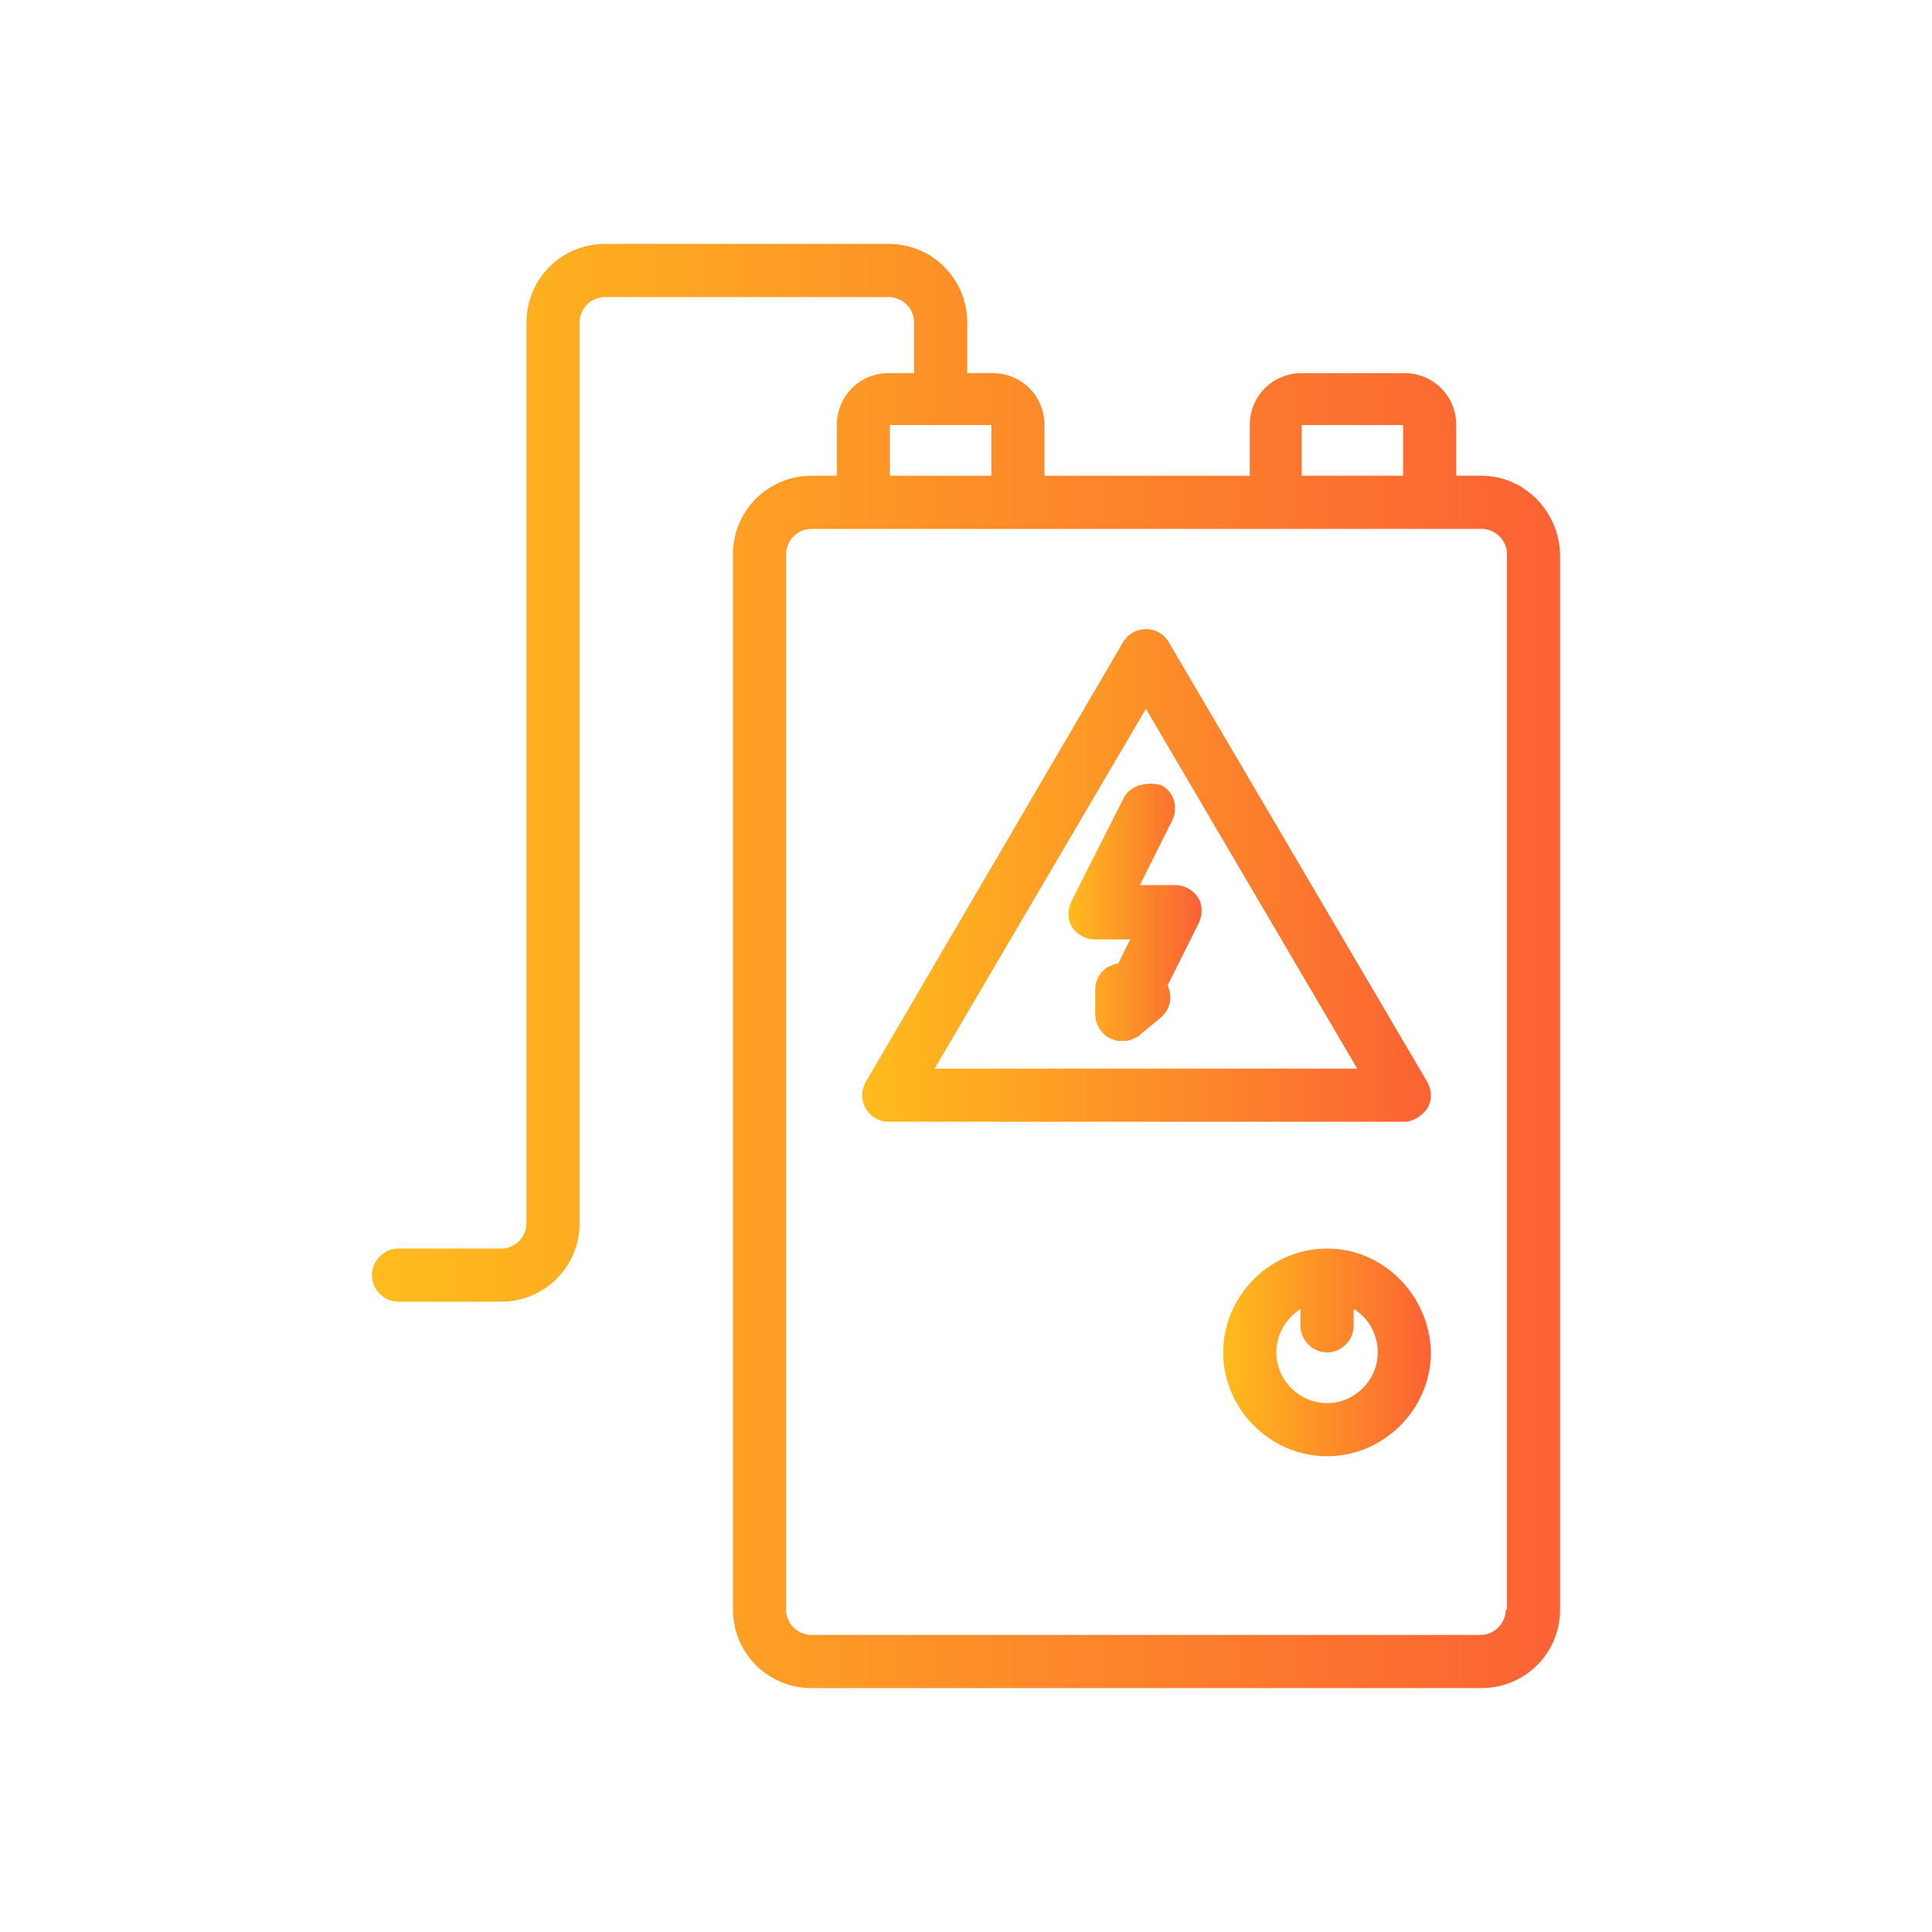
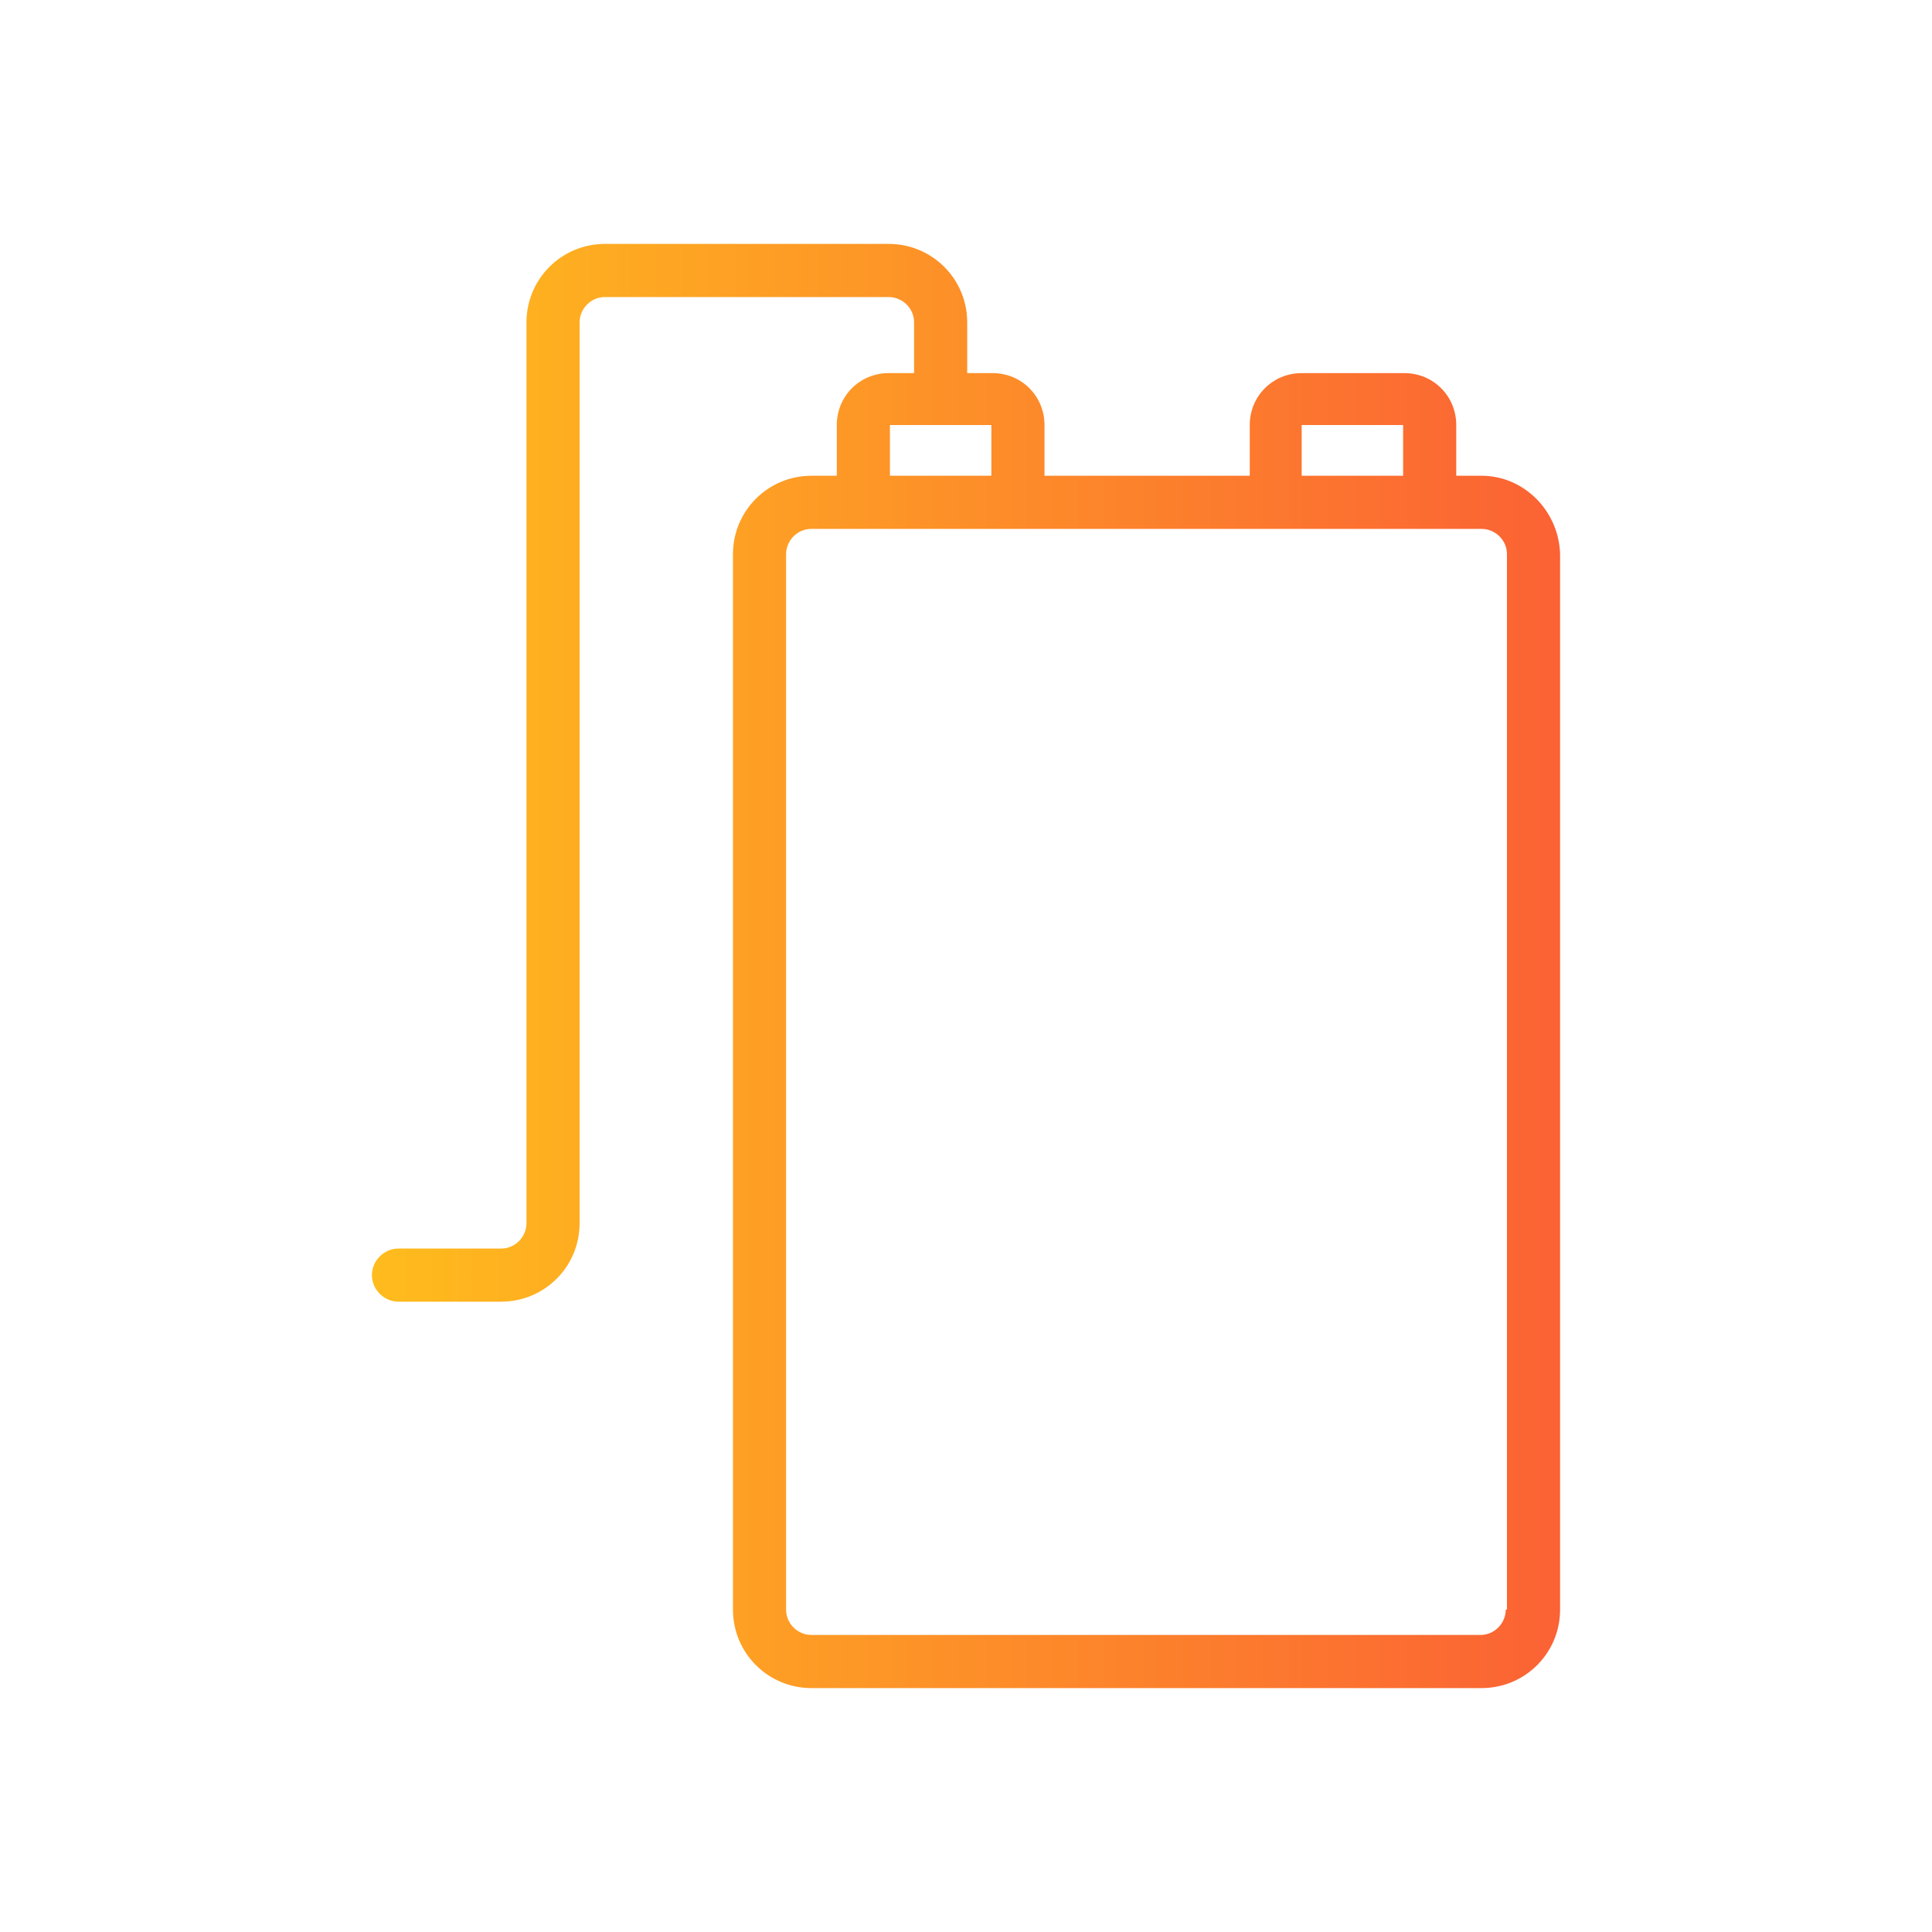
<svg xmlns="http://www.w3.org/2000/svg" version="1.1" id="Camada_1" x="0px" y="0px" width="160px" height="160px" viewBox="0 0 160 160" style="enable-background:new 0 0 160 160;" xml:space="preserve">
  <style type="text/css">
	.st0{fill:url(#SVGID_1_);}
	.st1{fill:url(#SVGID_2_);}
	.st2{fill:url(#SVGID_3_);}
	.st3{fill:url(#SVGID_4_);}
</style>
  <g>
    <linearGradient id="SVGID_1_" gradientUnits="userSpaceOnUse" x1="71.413" y1="72.506" x2="118.446" y2="72.506">
      <stop offset="0" style="stop-color:#FFBC1D" />
      <stop offset="1" style="stop-color:#FB6234" />
    </linearGradient>
-     <path class="st0" d="M118.2,91.8c0.4-0.7,0.4-1.5,0-2.2L96.8,53.2c-0.4-0.7-1.1-1.1-1.9-1.1c-0.8,0-1.5,0.4-1.9,1.1L71.7,89.6   c-0.4,0.7-0.4,1.5,0,2.2c0.4,0.7,1.1,1.1,1.9,1.1h42.7C117,92.9,117.8,92.4,118.2,91.8z M77.4,88.5l17.5-29.8l17.5,29.8H77.4z" />
    <linearGradient id="SVGID_2_" gradientUnits="userSpaceOnUse" x1="30.89" y1="80" x2="129.11" y2="80">
      <stop offset="0" style="stop-color:#FFBC1D" />
      <stop offset="1" style="stop-color:#FB6234" />
    </linearGradient>
    <path class="st1" d="M122.7,39.4h-2.1v-4.2c0-2.4-1.9-4.3-4.3-4.3h-8.5c-2.4,0-4.3,1.9-4.3,4.3v4.2h-17v-4.2c0-2.4-1.9-4.3-4.3-4.3   h-2.1v-4.2c0-3.6-2.9-6.5-6.5-6.5H50.1c-3.6,0-6.5,2.9-6.5,6.5v74.6c0,1.1-0.9,2.1-2.1,2.1h-8.5c-1.2,0-2.2,1-2.2,2.2   s1,2.2,2.2,2.2h8.5c3.6,0,6.5-2.9,6.5-6.5V26.7c0-1.1,0.9-2.1,2.1-2.1h23.5c1.1,0,2.1,0.9,2.1,2.1v4.2h-2.1c-2.4,0-4.3,1.9-4.3,4.3   v4.2h-2.1c-3.6,0-6.5,2.9-6.5,6.5v87.4c0,3.6,2.9,6.5,6.5,6.5h55.5c3.6,0,6.5-2.9,6.5-6.5V45.9C129.1,42.3,126.2,39.4,122.7,39.4z    M116.2,35.2v4.2h-8.4l0-4.2L116.2,35.2z M77.6,35.2c0.1,0,0.2,0,0.3,0c0.1,0,0.2,0,0.3,0l3.9,0v4.2h-8.4l0-4.2L77.6,35.2z    M124.7,133.3c0,1.1-0.9,2.1-2.1,2.1H67.2c-1.1,0-2.1-0.9-2.1-2.1V45.9c0-1.1,0.9-2.1,2.1-2.1h55.5c1.1,0,2.1,0.9,2.1,2.1V133.3z" />
    <linearGradient id="SVGID_3_" gradientUnits="userSpaceOnUse" x1="101.273" y1="111.993" x2="118.446" y2="111.993">
      <stop offset="0" style="stop-color:#FFBC1D" />
      <stop offset="1" style="stop-color:#FB6234" />
    </linearGradient>
-     <path class="st2" d="M109.9,103.4c-4.7,0-8.6,3.9-8.6,8.6c0,4.7,3.9,8.6,8.6,8.6c4.7,0,8.6-3.9,8.6-8.6   C118.4,107.3,114.6,103.4,109.9,103.4z M109.9,116.2c-2.3,0-4.2-1.9-4.2-4.2c0-1.5,0.8-2.8,2-3.6v1.4c0,1.2,1,2.2,2.2,2.2   c1.2,0,2.2-1,2.2-2.2v-1.4c1.2,0.7,2,2.1,2,3.6C114.1,114.3,112.2,116.2,109.9,116.2z" />
    <linearGradient id="SVGID_4_" gradientUnits="userSpaceOnUse" x1="88.476" y1="75.734" x2="99.25" y2="75.734">
      <stop offset="0" style="stop-color:#FFBC1D" />
      <stop offset="1" style="stop-color:#FB6234" />
    </linearGradient>
-     <path class="st3" d="M93,66.2l-4.3,8.5c-0.3,0.7-0.3,1.5,0.1,2.1c0.4,0.6,1.1,1,1.9,1h2.9l-1,2c-0.3,0-0.6,0.2-0.9,0.3   c-0.6,0.4-1,1.1-1,1.8v2.1c0,0.5,0.2,1,0.5,1.4c0,0,0,0,0,0c0,0,0,0,0.1,0.1c0.3,0.4,0.8,0.6,1.3,0.7c0.1,0,0.2,0,0.4,0   c0.1,0,0.2,0,0.2,0c0.4,0,0.7-0.2,1.1-0.4c0.1,0,0.1-0.1,0.1-0.1l1.7-1.4c0.6-0.5,0.9-1.2,0.8-2c0-0.2-0.1-0.4-0.2-0.7l2.6-5.2   c0.3-0.7,0.3-1.5-0.1-2.1c-0.4-0.6-1.1-1-1.9-1h-2.9l2.7-5.4c0.5-1.1,0.1-2.4-1-2.9C94.8,64.7,93.5,65.1,93,66.2z" />
  </g>
</svg>